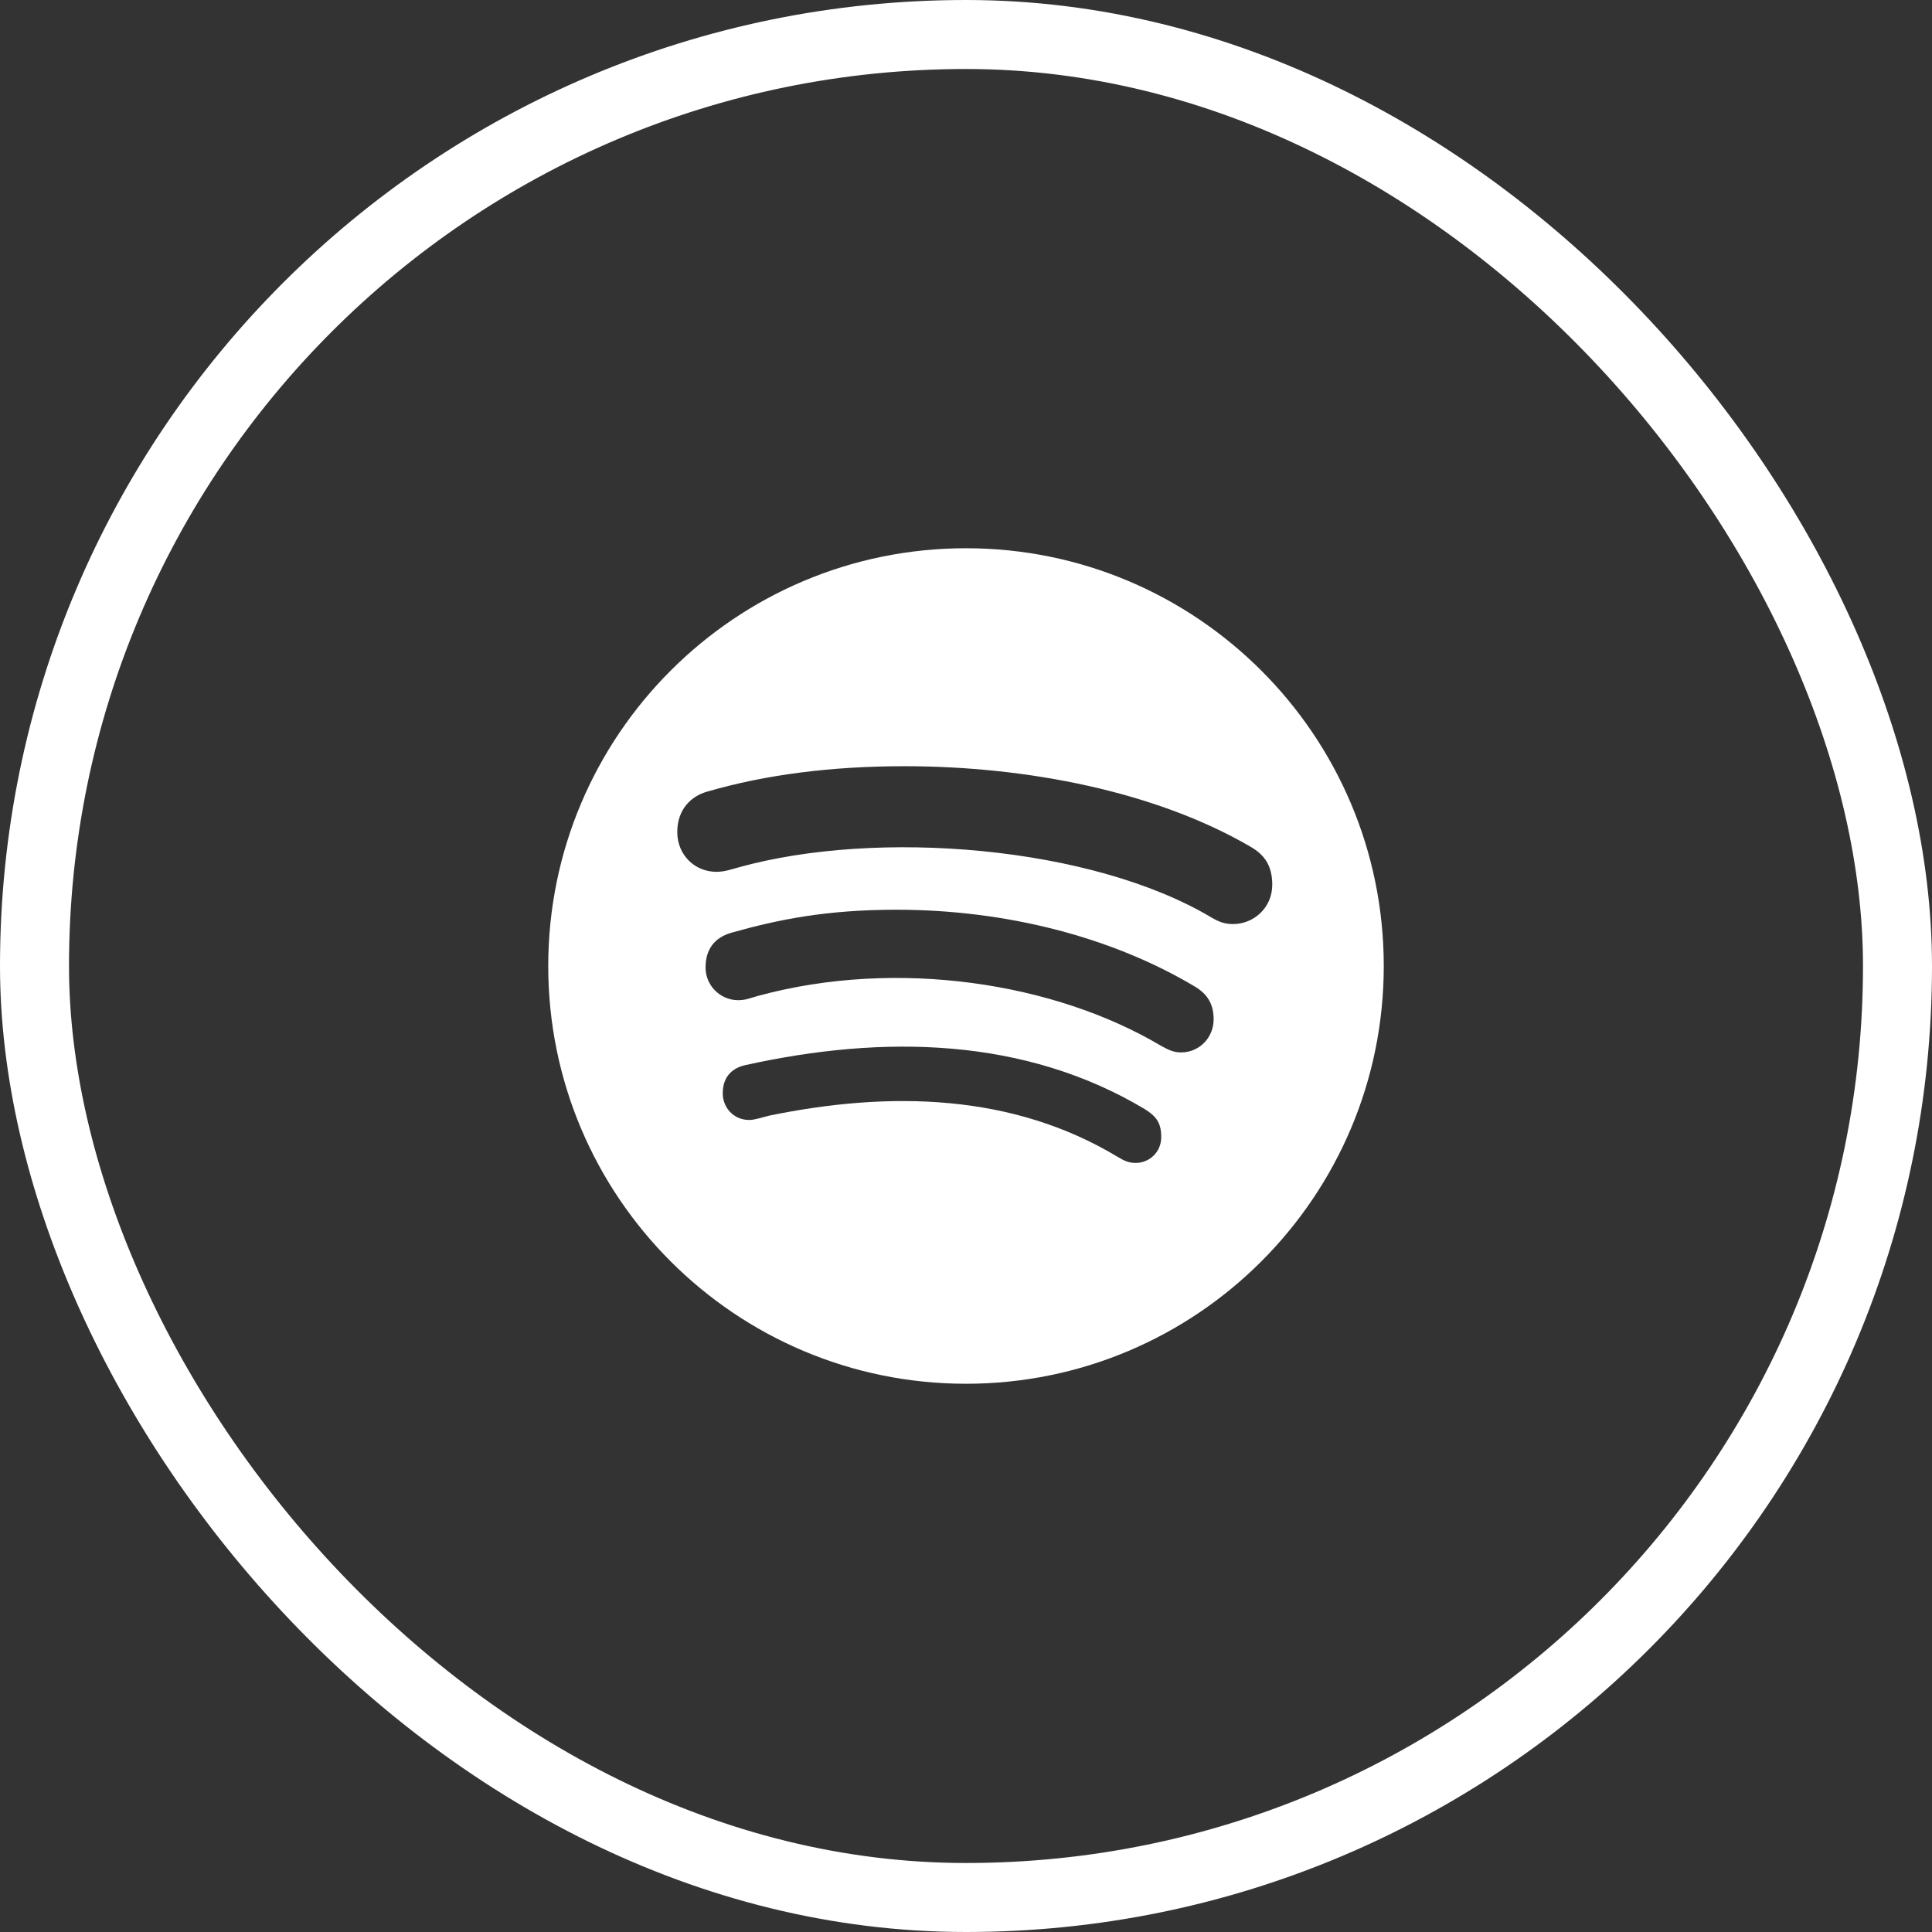
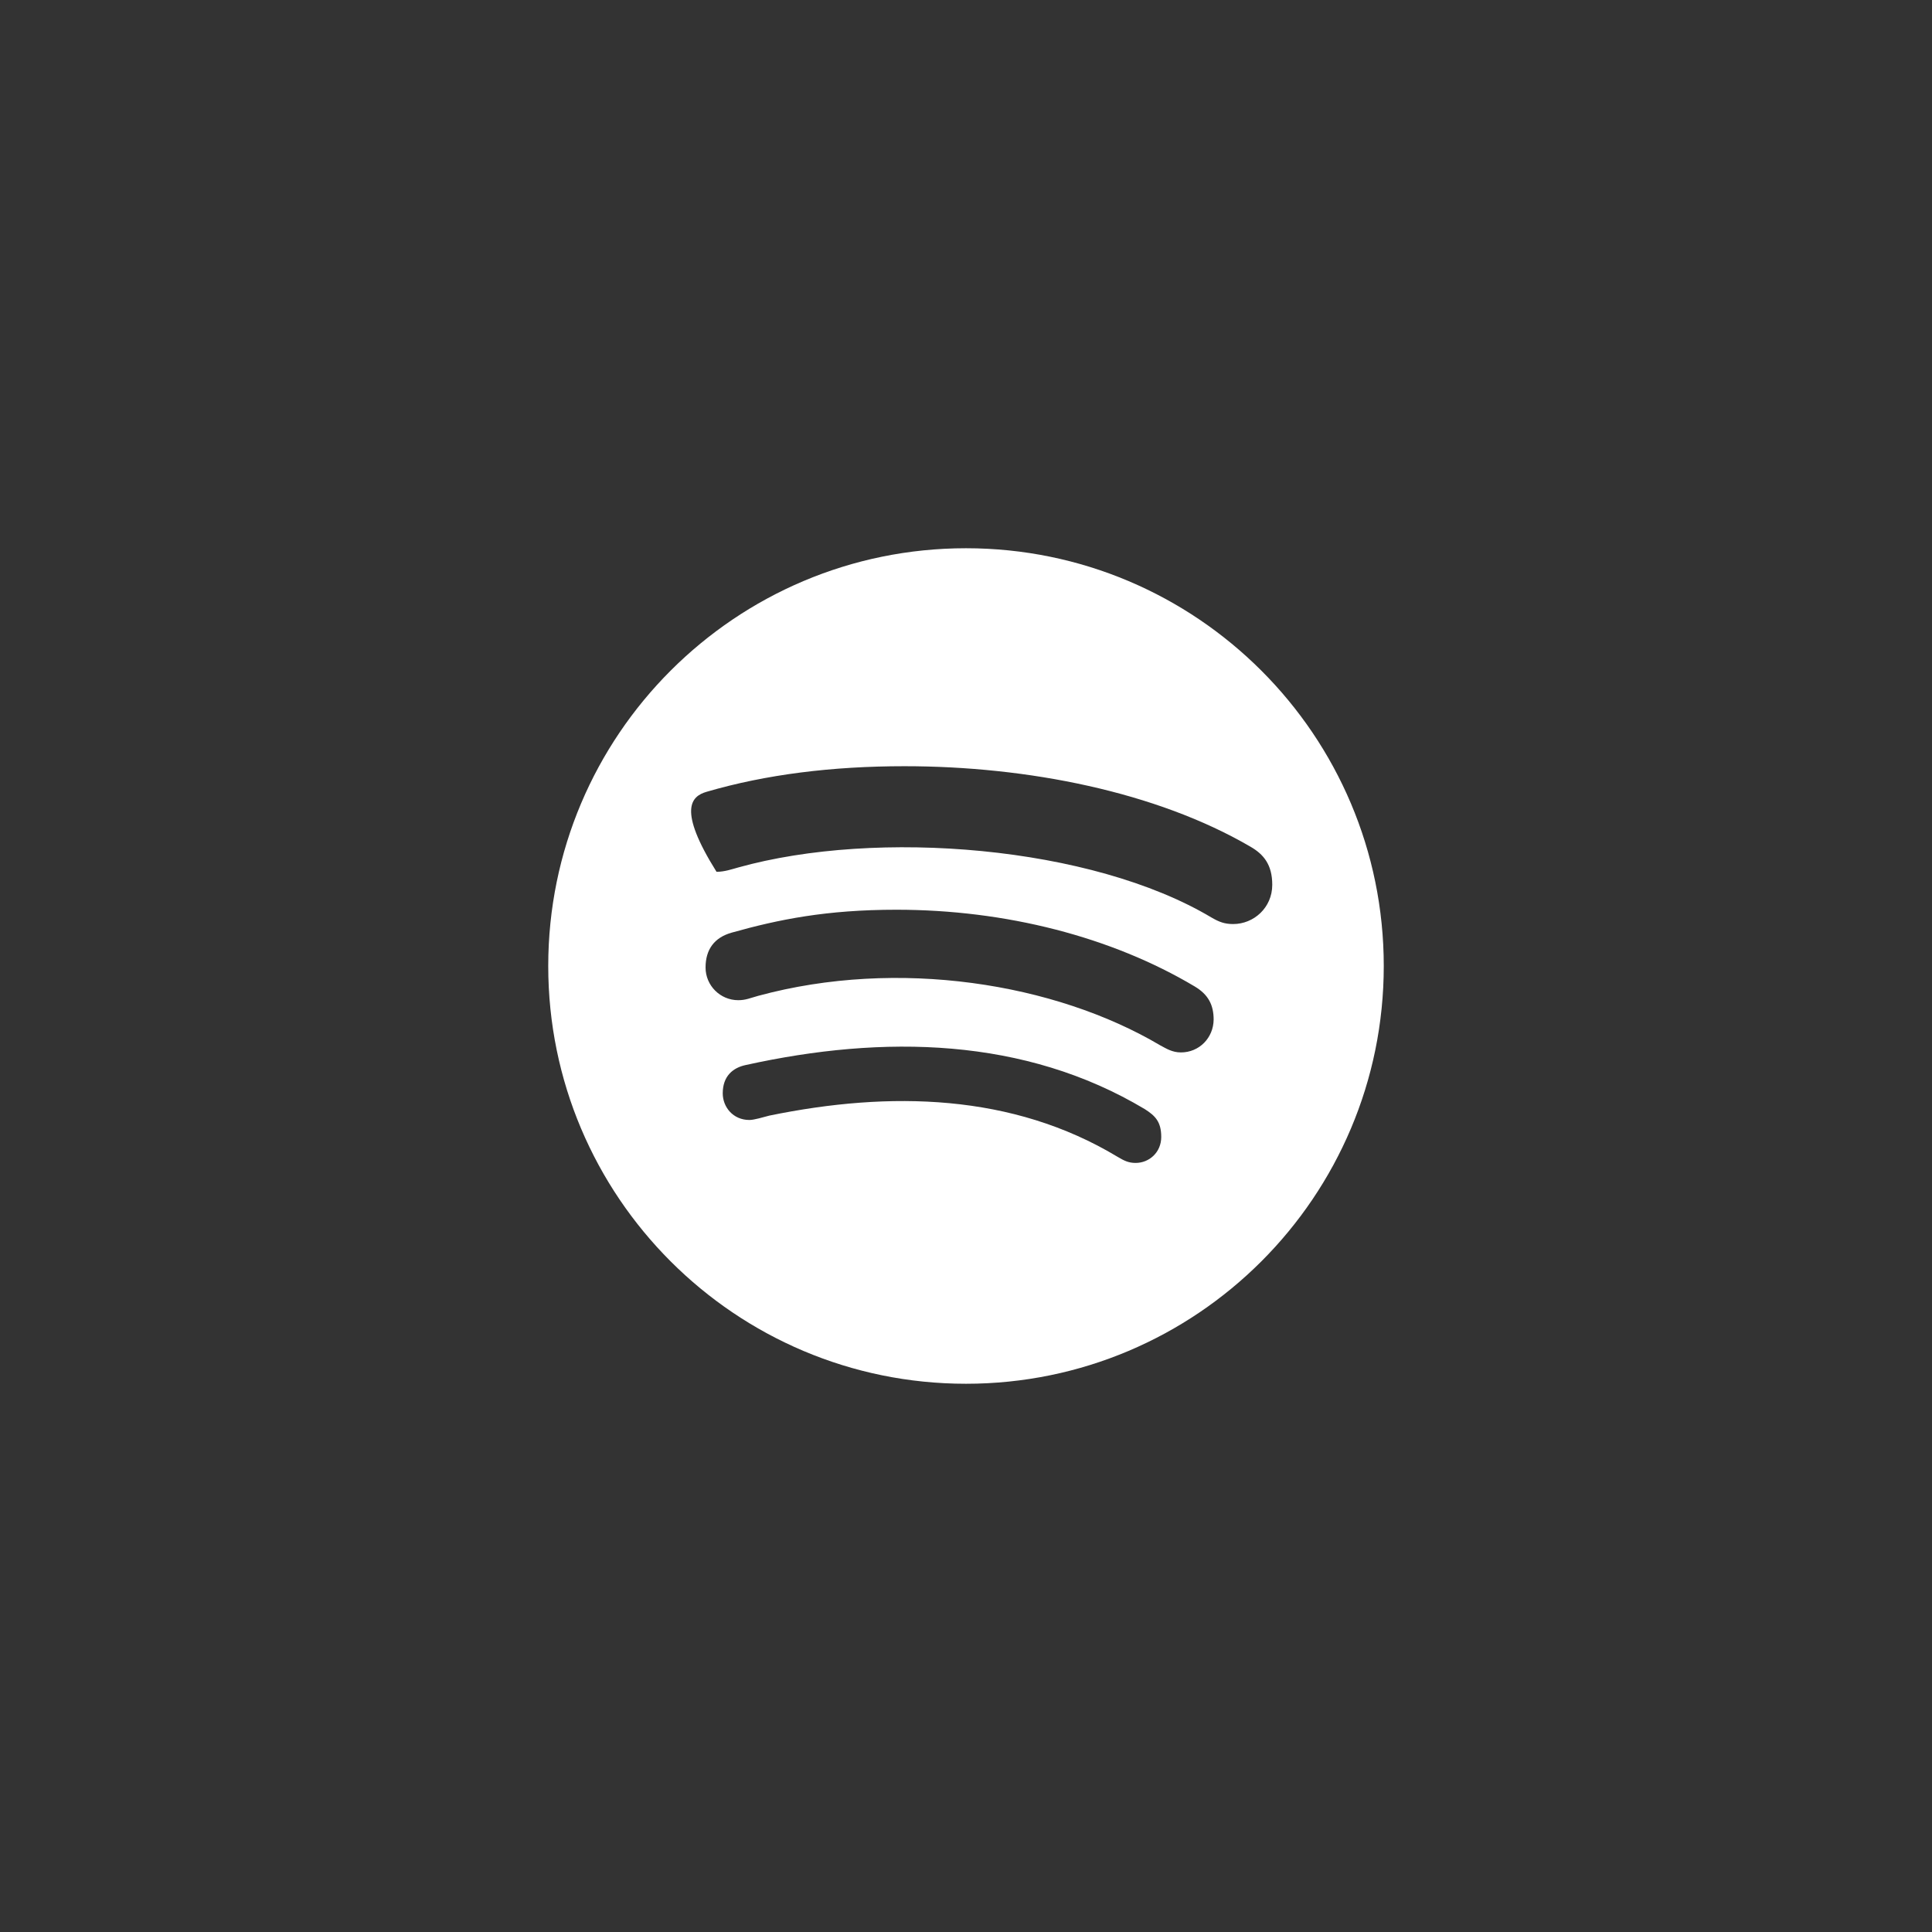
<svg xmlns="http://www.w3.org/2000/svg" width="56" height="56" viewBox="0 0 56 56" fill="none">
  <rect x="0" y="0" width="56" height="56" fill="#333333" stroke="none" />
-   <rect x="1" y="1" width="54" height="54" rx="27" stroke="white" stroke-width="2" />
-   <path d="M28 15.891C21.315 15.891 15.891 21.315 15.891 28C15.891 34.685 21.315 40.109 28 40.109C34.685 40.109 40.109 34.685 40.109 28C40.109 21.315 34.685 15.891 28 15.891ZM32.917 33.708C32.712 33.708 32.585 33.645 32.395 33.532C29.348 31.696 25.803 31.618 22.302 32.336C22.111 32.385 21.862 32.463 21.721 32.463C21.247 32.463 20.949 32.087 20.949 31.691C20.949 31.189 21.247 30.949 21.613 30.871C25.612 29.987 29.699 30.065 33.185 32.15C33.483 32.341 33.659 32.512 33.659 32.956C33.659 33.4 33.312 33.708 32.917 33.708ZM34.23 30.505C33.977 30.505 33.806 30.393 33.63 30.3C30.578 28.493 26.027 27.766 21.98 28.864C21.745 28.928 21.618 28.991 21.398 28.991C20.876 28.991 20.451 28.566 20.451 28.044C20.451 27.521 20.705 27.175 21.208 27.033C22.565 26.652 23.952 26.369 25.983 26.369C29.152 26.369 32.214 27.155 34.626 28.591C35.022 28.825 35.178 29.128 35.178 29.553C35.173 30.08 34.763 30.505 34.23 30.505ZM35.744 26.784C35.49 26.784 35.334 26.721 35.114 26.594C31.638 24.519 25.422 24.02 21.398 25.144C21.223 25.192 21.003 25.27 20.769 25.27C20.124 25.27 19.631 24.768 19.631 24.118C19.631 23.454 20.041 23.078 20.48 22.951C22.199 22.448 24.123 22.209 26.218 22.209C29.782 22.209 33.518 22.951 36.247 24.543C36.628 24.763 36.877 25.065 36.877 25.646C36.877 26.311 36.34 26.784 35.744 26.784Z" fill="white" />
+   <path d="M28 15.891C21.315 15.891 15.891 21.315 15.891 28C15.891 34.685 21.315 40.109 28 40.109C34.685 40.109 40.109 34.685 40.109 28C40.109 21.315 34.685 15.891 28 15.891ZM32.917 33.708C32.712 33.708 32.585 33.645 32.395 33.532C29.348 31.696 25.803 31.618 22.302 32.336C22.111 32.385 21.862 32.463 21.721 32.463C21.247 32.463 20.949 32.087 20.949 31.691C20.949 31.189 21.247 30.949 21.613 30.871C25.612 29.987 29.699 30.065 33.185 32.15C33.483 32.341 33.659 32.512 33.659 32.956C33.659 33.4 33.312 33.708 32.917 33.708ZM34.23 30.505C33.977 30.505 33.806 30.393 33.63 30.3C30.578 28.493 26.027 27.766 21.98 28.864C21.745 28.928 21.618 28.991 21.398 28.991C20.876 28.991 20.451 28.566 20.451 28.044C20.451 27.521 20.705 27.175 21.208 27.033C22.565 26.652 23.952 26.369 25.983 26.369C29.152 26.369 32.214 27.155 34.626 28.591C35.022 28.825 35.178 29.128 35.178 29.553C35.173 30.08 34.763 30.505 34.23 30.505ZM35.744 26.784C35.49 26.784 35.334 26.721 35.114 26.594C31.638 24.519 25.422 24.02 21.398 25.144C21.223 25.192 21.003 25.27 20.769 25.27C19.631 23.454 20.041 23.078 20.48 22.951C22.199 22.448 24.123 22.209 26.218 22.209C29.782 22.209 33.518 22.951 36.247 24.543C36.628 24.763 36.877 25.065 36.877 25.646C36.877 26.311 36.34 26.784 35.744 26.784Z" fill="white" />
</svg>